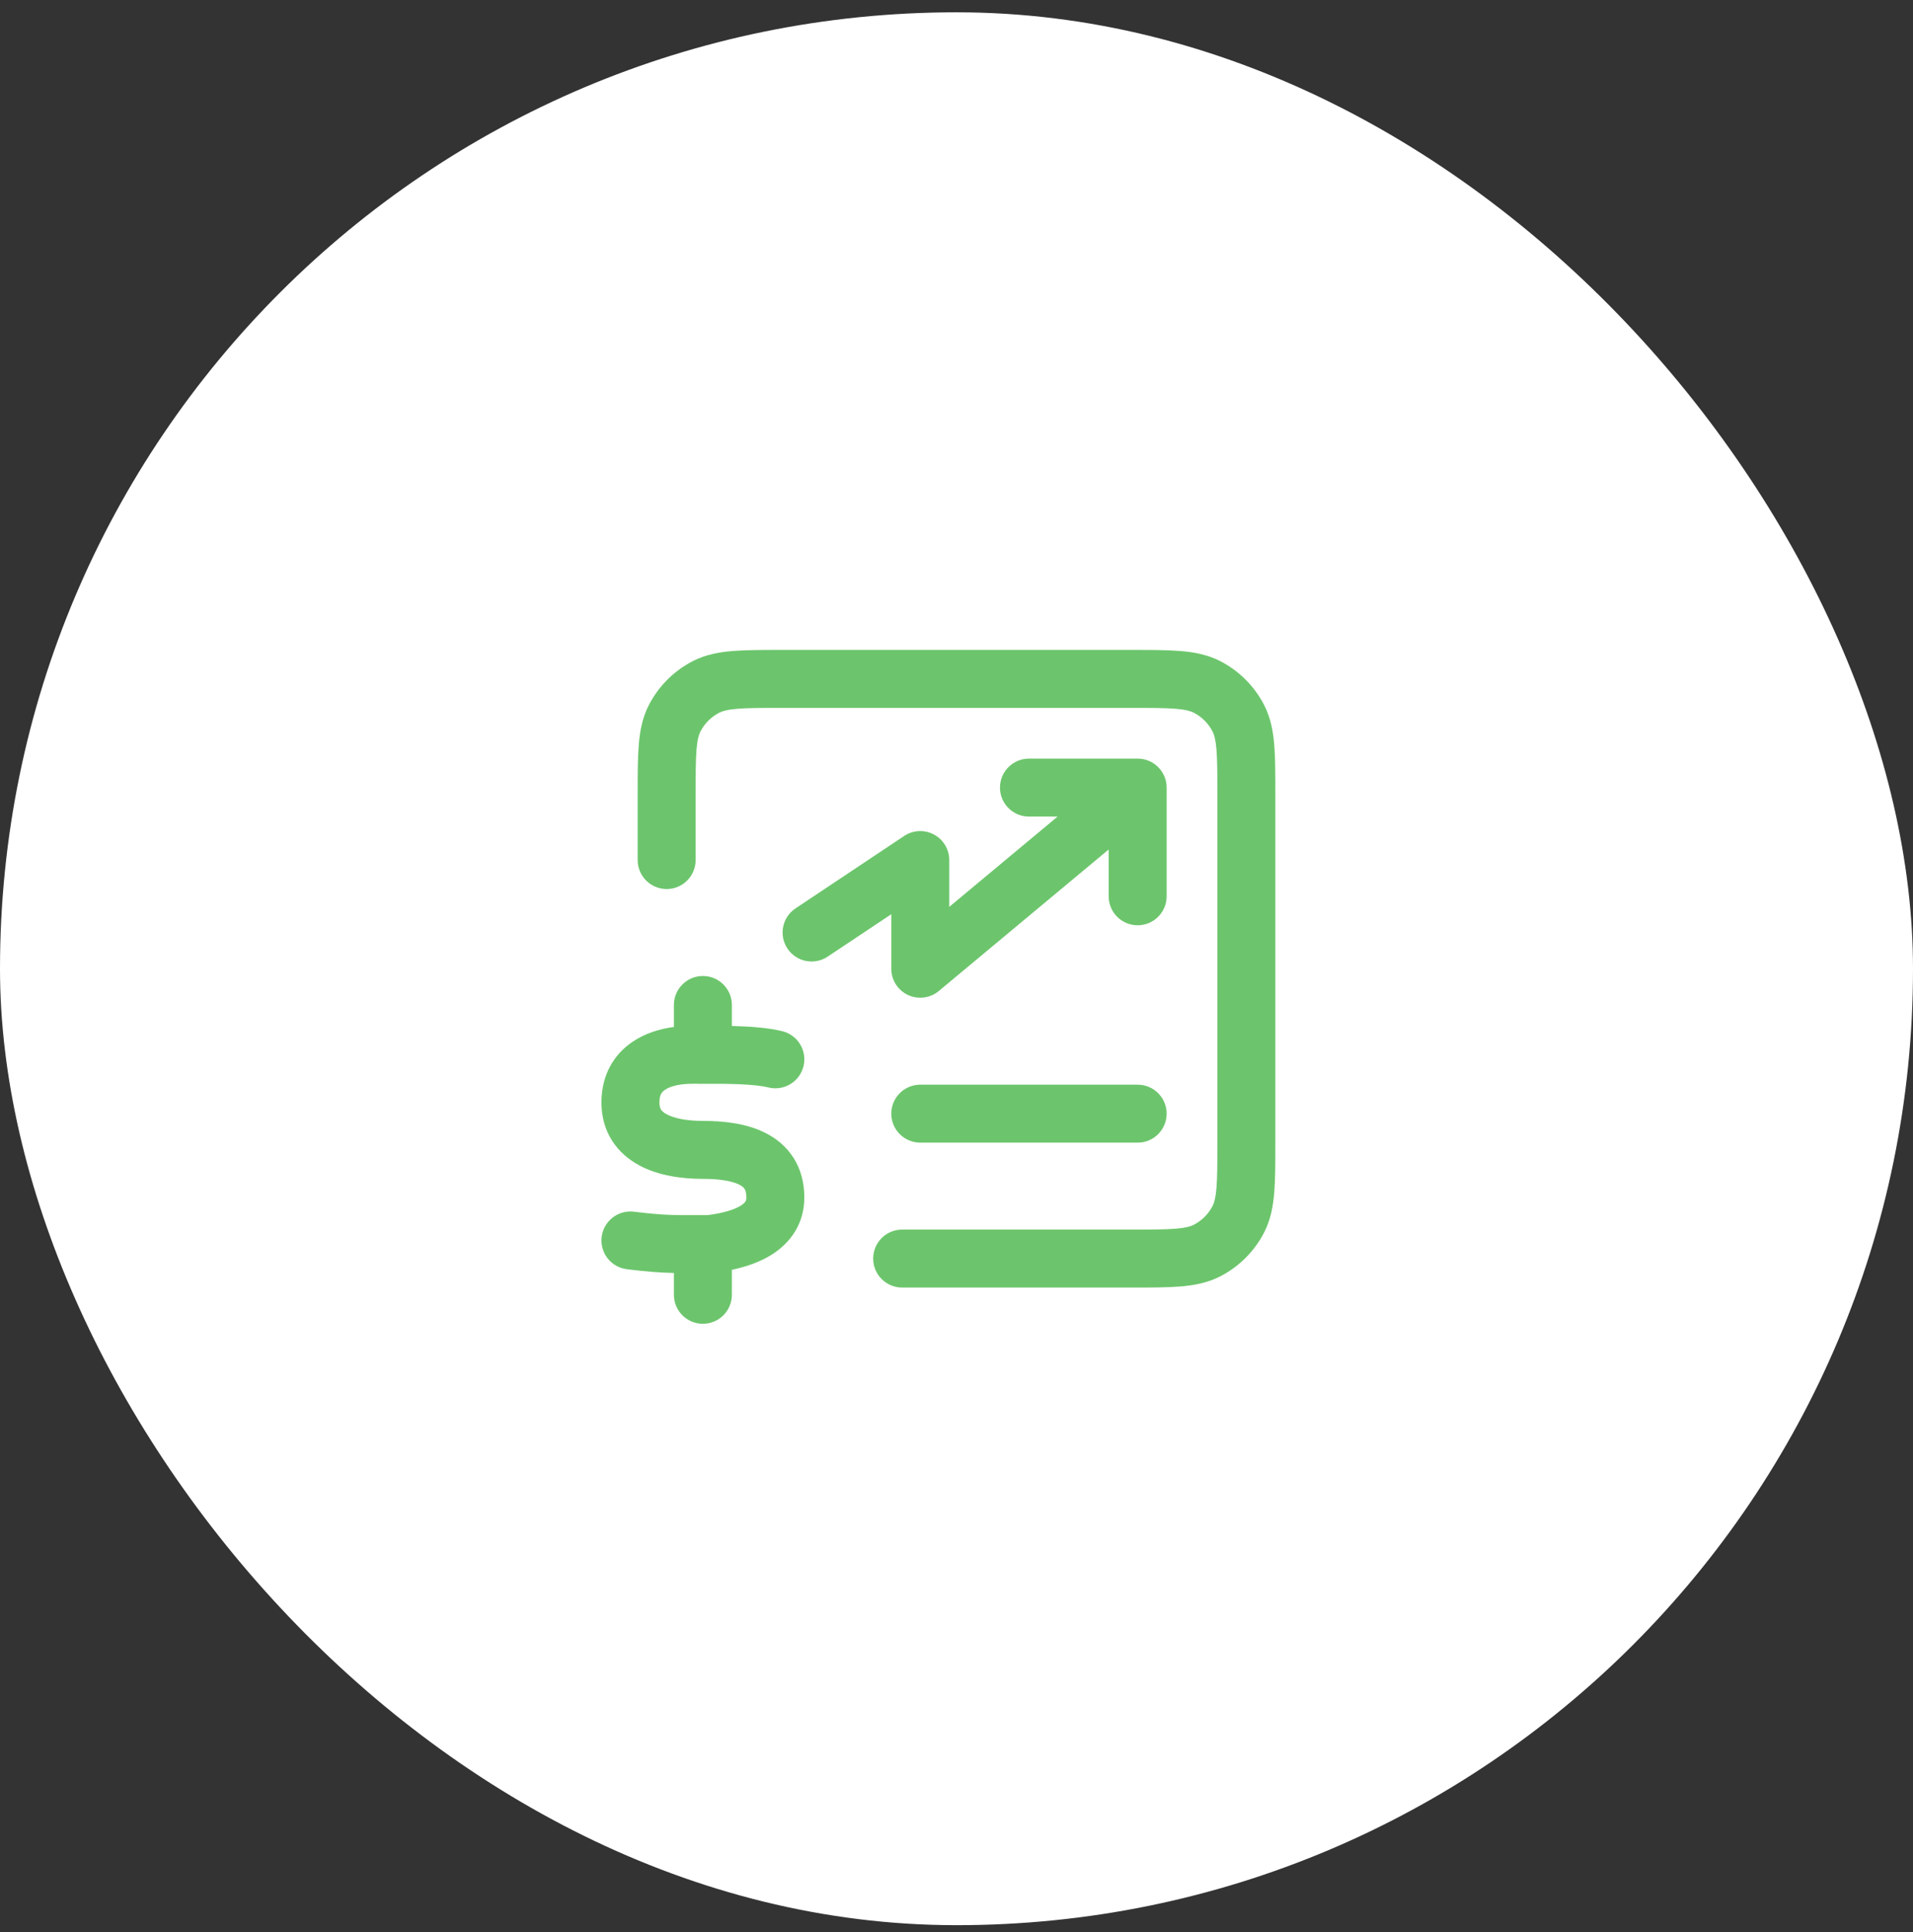
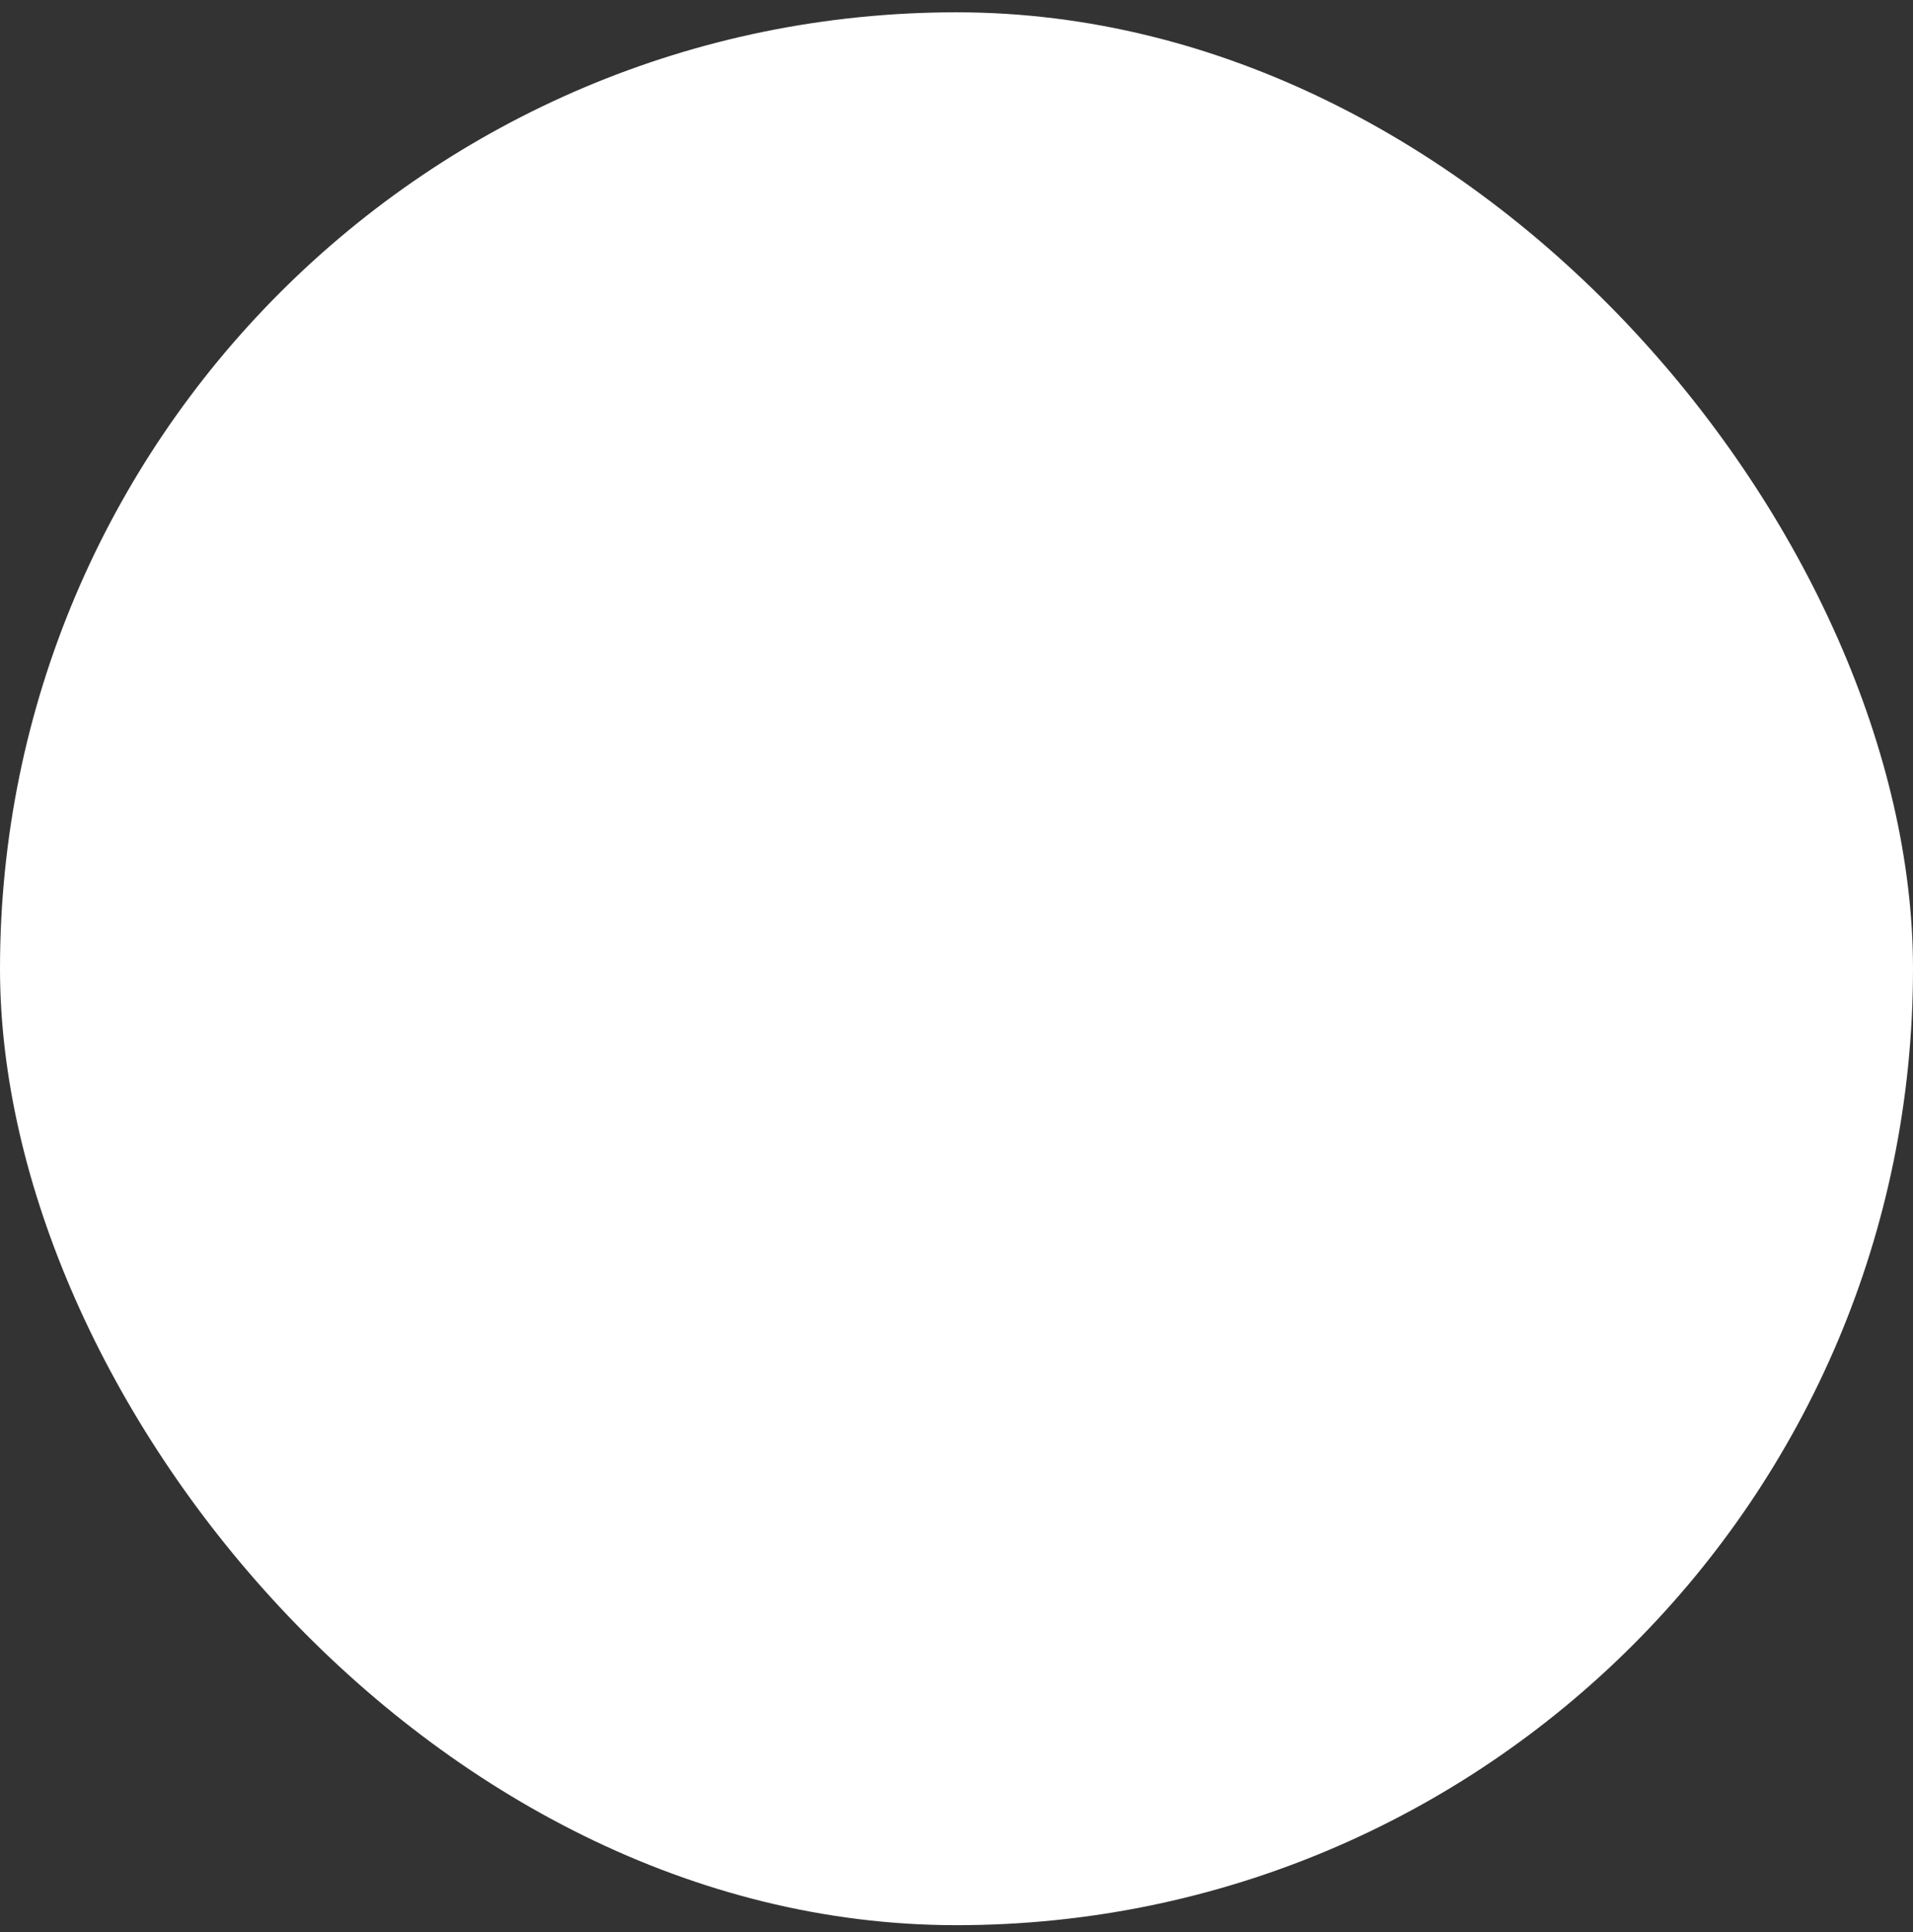
<svg xmlns="http://www.w3.org/2000/svg" width="99" height="100" viewBox="0 0 99 100" fill="none">
  <rect x="0" y="0" width="99" height="100" fill="#333333" stroke="none" />
  <rect y="0.637" width="99" height="99" rx="49.5" fill="white" />
-   <path fill-rule="evenodd" clip-rule="evenodd" d="M40.44 33.637H58.56C59.559 33.637 60.398 33.637 61.085 33.693C61.803 33.752 62.486 33.879 63.134 34.209C64.121 34.713 64.925 35.516 65.428 36.504C65.758 37.151 65.885 37.834 65.944 38.552C66 39.239 66 40.078 66 41.077V59.197C66 60.196 66 61.035 65.944 61.722C65.885 62.44 65.758 63.123 65.428 63.771C64.925 64.758 64.121 65.562 63.134 66.065C62.486 66.395 61.803 66.522 61.085 66.581C60.398 66.637 59.559 66.637 58.56 66.637H46.688C45.859 66.637 45.188 65.966 45.188 65.137C45.188 64.309 45.859 63.637 46.688 63.637H58.5C59.575 63.637 60.291 63.636 60.841 63.591C61.374 63.548 61.617 63.471 61.772 63.392C62.195 63.176 62.539 62.832 62.755 62.409C62.834 62.254 62.91 62.011 62.954 61.478C62.999 60.928 63 60.212 63 59.137V41.137C63 40.062 62.999 39.346 62.954 38.796C62.91 38.264 62.834 38.02 62.755 37.866C62.539 37.442 62.195 37.098 61.772 36.882C61.617 36.804 61.374 36.727 60.841 36.683C60.291 36.638 59.575 36.637 58.5 36.637H40.5C39.425 36.637 38.709 36.638 38.159 36.683C37.627 36.727 37.383 36.804 37.229 36.882C36.805 37.098 36.461 37.442 36.245 37.866C36.167 38.02 36.09 38.264 36.046 38.796C36.001 39.346 36 40.062 36 41.137V44.512C36 45.341 35.329 46.012 34.5 46.012C33.672 46.012 33 45.341 33 44.512L33 41.077C33 40.078 33 39.239 33.056 38.552C33.115 37.834 33.242 37.151 33.572 36.504C34.076 35.516 34.879 34.713 35.867 34.209C36.514 33.879 37.197 33.752 37.915 33.693C38.602 33.637 39.441 33.637 40.44 33.637ZM51.75 40.762C51.75 39.934 52.422 39.262 53.25 39.262H58.875C59.704 39.262 60.375 39.934 60.375 40.762V46.387C60.375 47.216 59.704 47.887 58.875 47.887C58.047 47.887 57.375 47.216 57.375 46.387V43.965L48.585 51.289C48.138 51.662 47.516 51.742 46.989 51.496C46.462 51.249 46.125 50.719 46.125 50.137V47.315L42.832 49.51C42.143 49.97 41.212 49.784 40.752 49.094C40.293 48.405 40.479 47.474 41.168 47.014L46.793 43.264C47.253 42.957 47.845 42.929 48.333 43.19C48.821 43.451 49.125 43.959 49.125 44.512V46.935L54.732 42.262H53.25C52.422 42.262 51.75 41.591 51.75 40.762ZM36.375 50.512C37.204 50.512 37.875 51.184 37.875 52.012V53.1C38.792 53.122 39.755 53.188 40.486 53.369C41.29 53.568 41.781 54.382 41.581 55.186C41.382 55.99 40.568 56.48 39.764 56.281C39.049 56.103 37.733 56.083 36.385 56.092C36.269 56.093 36.188 56.092 36.123 56.091C36.089 56.09 36.062 56.089 36.04 56.088L36.001 56.087C35.99 56.086 35.946 56.084 35.669 56.092C35.069 56.111 34.643 56.245 34.41 56.406C34.306 56.477 34.248 56.548 34.21 56.619C34.172 56.691 34.126 56.821 34.125 57.054C34.125 57.269 34.174 57.373 34.209 57.428C34.249 57.49 34.33 57.578 34.505 57.672C34.893 57.881 35.544 58.012 36.375 58.012C37.375 58.012 38.609 58.118 39.64 58.649C40.181 58.927 40.697 59.339 41.072 59.934C41.45 60.534 41.625 61.227 41.625 61.973C41.625 63.347 40.894 64.334 39.929 64.939C39.316 65.323 38.599 65.565 37.875 65.718V67.012C37.875 67.841 37.204 68.512 36.375 68.512C35.547 68.512 34.875 67.841 34.875 67.012V65.883C34.209 65.867 33.485 65.819 32.439 65.688C31.617 65.585 31.034 64.836 31.137 64.014C31.239 63.192 31.989 62.609 32.811 62.711C34.297 62.897 34.975 62.894 36.062 62.888C36.239 62.887 36.428 62.886 36.633 62.886C37.442 62.783 38.008 62.602 38.336 62.397C38.49 62.3 38.554 62.221 38.579 62.179C38.599 62.147 38.625 62.093 38.625 61.973C38.625 61.706 38.566 61.585 38.533 61.532C38.498 61.477 38.429 61.4 38.267 61.316C37.891 61.123 37.251 61.012 36.375 61.012C35.332 61.012 34.106 60.863 33.086 60.315C31.962 59.712 31.122 58.624 31.125 57.049C31.128 55.667 31.74 54.602 32.708 53.936C33.374 53.476 34.145 53.247 34.875 53.15V52.012C34.875 51.184 35.547 50.512 36.375 50.512ZM46.125 57.637C46.125 56.809 46.797 56.137 47.625 56.137H58.875C59.704 56.137 60.375 56.809 60.375 57.637C60.375 58.466 59.704 59.137 58.875 59.137H47.625C46.797 59.137 46.125 58.466 46.125 57.637Z" fill="#6CC56C" />
</svg>